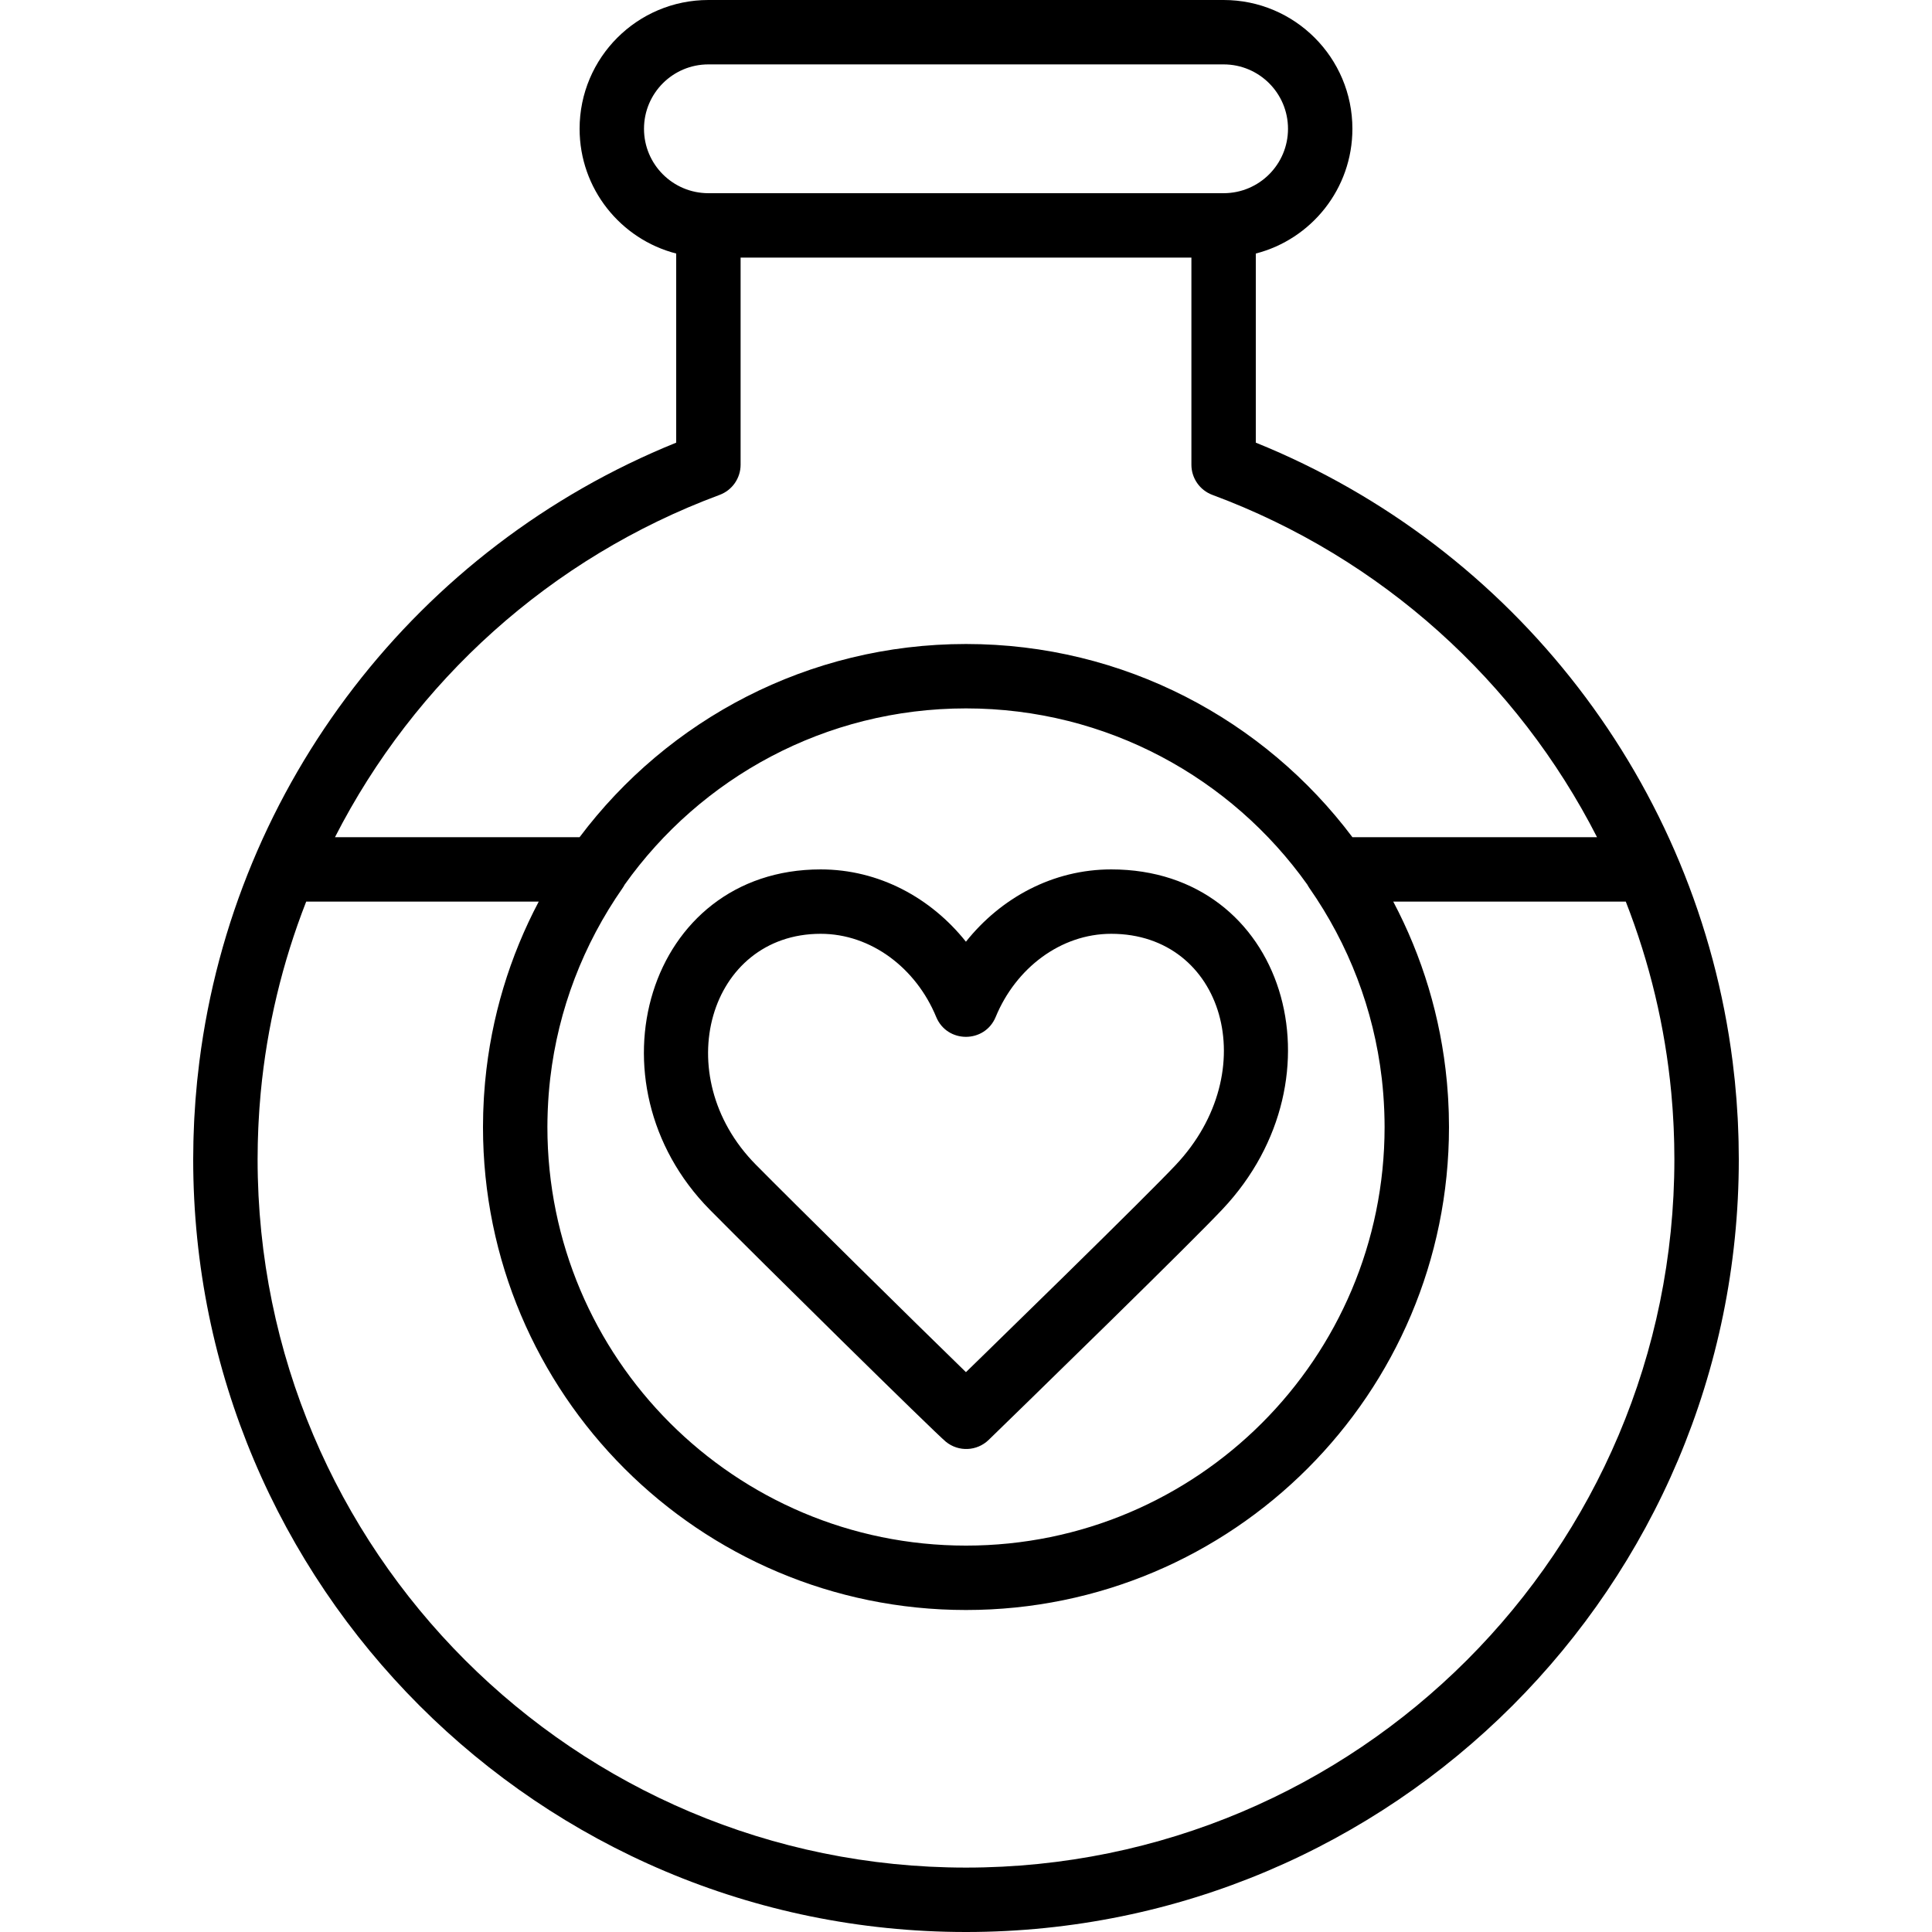
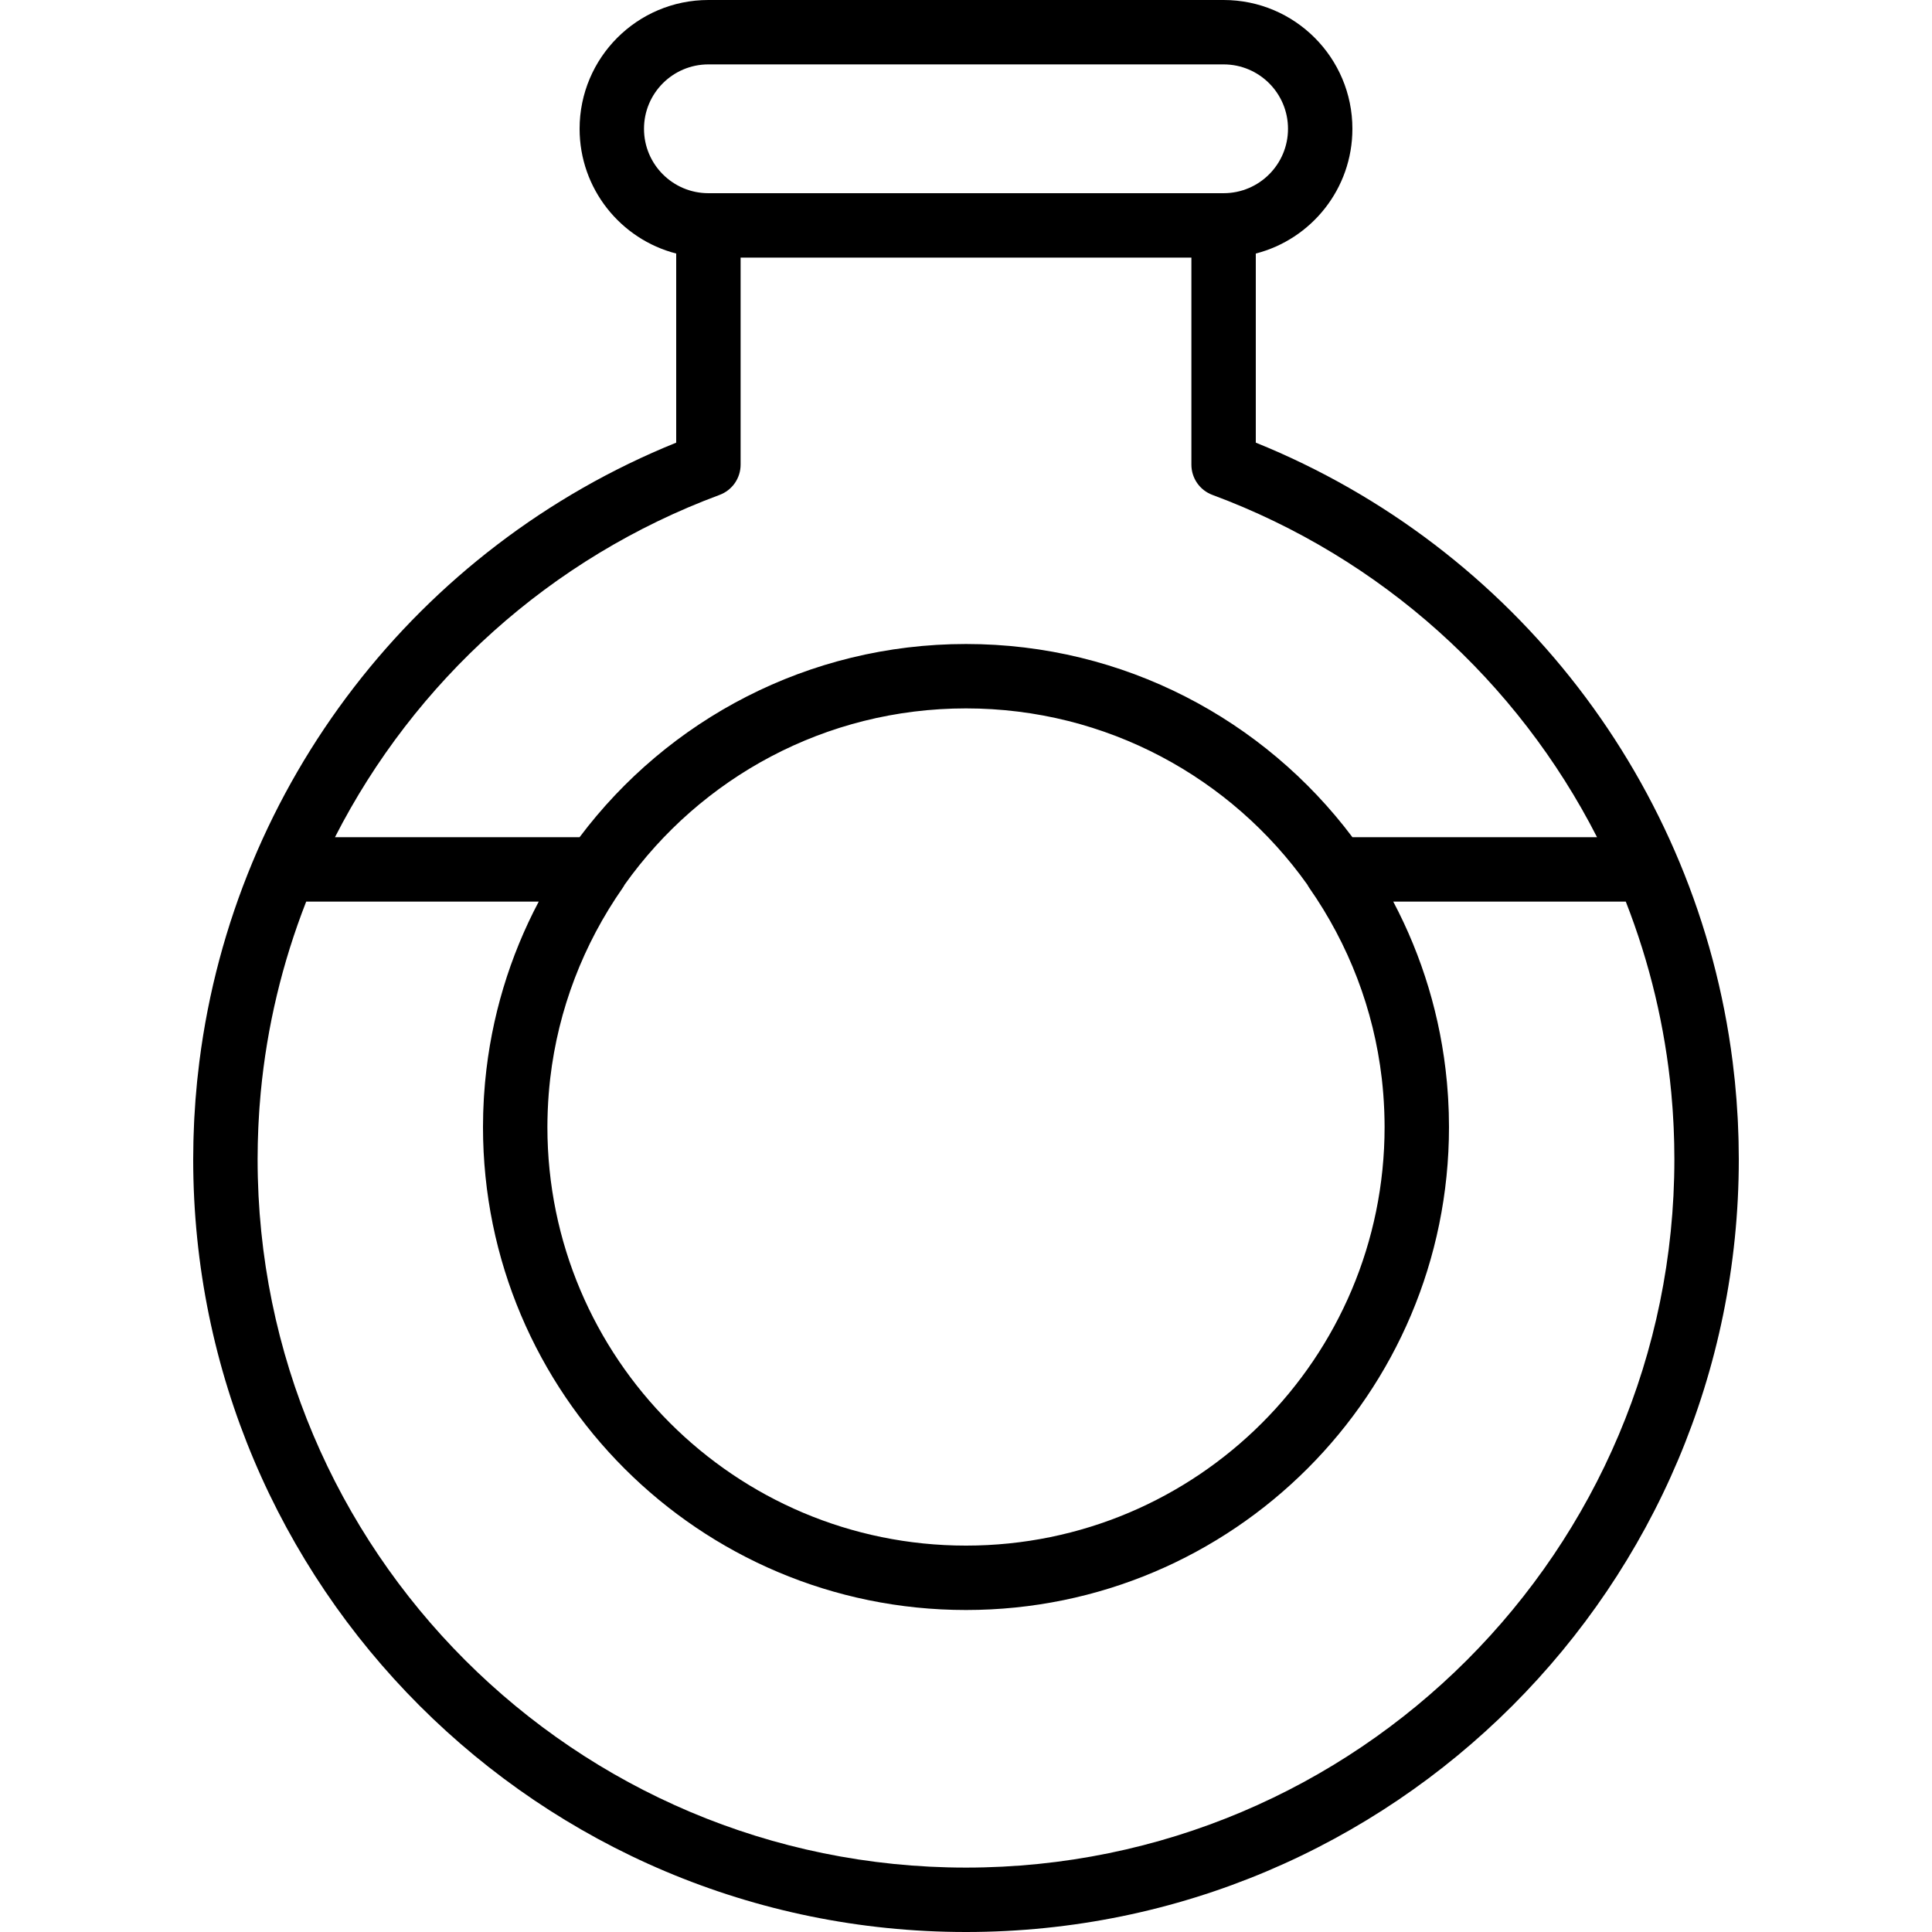
<svg xmlns="http://www.w3.org/2000/svg" fill="#000000" height="800px" width="800px" version="1.1" id="Layer_1" viewBox="0 0 512 512" xml:space="preserve">
  <g>
    <g>
      <g>
        <path d="M460.8,307.198c0-1.575-0.024-3.146-0.06-4.714c-0.01-0.444-0.025-0.888-0.038-1.332     c-0.035-1.198-0.08-2.394-0.136-3.588c-0.019-0.413-0.037-0.825-0.059-1.238c-0.17-3.235-0.417-6.453-0.737-9.653     c-0.017-0.172-0.036-0.344-0.054-0.517c-0.16-1.562-0.338-3.118-0.534-4.671c-0.009-0.068-0.017-0.136-0.025-0.204     c-9.319-73.42-57.738-136.217-126.357-163.975V67.191c14.723-3.789,25.6-17.152,25.6-33.058C358.4,15.281,343.119,0,324.267,0     H187.733C168.881,0,153.6,15.281,153.6,34.133c0,15.906,10.877,29.269,25.6,33.058v50.117     c-68.619,27.758-117.038,90.555-126.357,163.975c-0.009,0.068-0.017,0.136-0.025,0.204c-0.195,1.552-0.373,3.109-0.534,4.671     c-0.018,0.172-0.037,0.344-0.054,0.517c-0.32,3.2-0.567,6.418-0.737,9.653c-0.022,0.412-0.04,0.825-0.059,1.238     c-0.056,1.194-0.101,2.389-0.136,3.588c-0.013,0.444-0.028,0.888-0.038,1.332c-0.036,1.568-0.06,3.139-0.06,4.714     c0,0,0,0.001,0,0.001s0,0.001,0,0.001C51.2,420.312,142.888,512,256,512s204.8-91.688,204.8-204.8     C460.8,307.2,460.8,307.199,460.8,307.198C460.8,307.199,460.8,307.199,460.8,307.198z M256,494.932     c-103.686,0-187.733-84.047-187.733-187.733c0-1.372,0.018-2.742,0.048-4.11c0.009-0.414,0.025-0.826,0.036-1.24     c0.028-0.971,0.06-1.942,0.102-2.911c0.02-0.452,0.043-0.904,0.066-1.355c0.049-0.966,0.105-1.931,0.169-2.895     c0.027-0.4,0.053-0.8,0.082-1.2c0.083-1.144,0.177-2.286,0.281-3.426c0.018-0.197,0.033-0.395,0.052-0.592     c1.647-17.4,5.711-34.359,12.044-50.536h61.626c-7.648,14.466-12.604,30.572-14.203,47.656c-0.022,0.236-0.042,0.473-0.063,0.71     c-0.085,0.963-0.159,1.928-0.222,2.897c-0.023,0.343-0.045,0.686-0.065,1.029c-0.052,0.907-0.092,1.818-0.125,2.73     c-0.013,0.341-0.029,0.682-0.039,1.023c-0.035,1.226-0.056,2.455-0.056,3.689c0,70.693,57.307,128,128,128s128-57.307,128-128     c0-1.234-0.022-2.463-0.056-3.689c-0.01-0.342-0.026-0.682-0.039-1.023c-0.033-0.912-0.073-1.823-0.125-2.73     c-0.02-0.343-0.043-0.686-0.065-1.029c-0.063-0.969-0.137-1.934-0.222-2.897c-0.021-0.237-0.041-0.474-0.063-0.71     c-1.599-17.084-6.555-33.19-14.203-47.656h61.626c6.333,16.177,10.397,33.136,12.044,50.536c0.019,0.197,0.034,0.395,0.052,0.592     c0.104,1.14,0.198,2.282,0.281,3.426c0.029,0.4,0.055,0.8,0.082,1.2c0.064,0.964,0.12,1.929,0.169,2.895     c0.023,0.452,0.046,0.903,0.066,1.355c0.042,0.969,0.075,1.939,0.102,2.911c0.012,0.413,0.027,0.826,0.036,1.24     c0.03,1.368,0.048,2.738,0.048,4.11C443.733,410.885,359.686,494.932,256,494.932z M145.14,294.817     c0.01-0.289,0.021-0.579,0.033-0.868c0.112-2.645,0.313-5.275,0.61-7.884c0.013-0.117,0.026-0.233,0.04-0.35     c2.132-18.206,8.737-35.427,19.211-50.43c0.193-0.276,0.351-0.561,0.506-0.846c20.106-28.267,53.129-46.705,90.459-46.705     c37.33,0,70.354,18.439,90.46,46.706c0.155,0.285,0.313,0.57,0.506,0.846c10.474,15.004,17.079,32.225,19.211,50.43     c0.014,0.117,0.027,0.233,0.04,0.35c0.297,2.609,0.498,5.238,0.61,7.884c0.012,0.289,0.023,0.578,0.033,0.868     c0.044,1.28,0.074,2.563,0.074,3.85c0,61.267-49.666,110.933-110.933,110.933s-110.933-49.666-110.933-110.933     C145.067,297.379,145.096,296.097,145.14,294.817z M170.667,34.133c0-9.427,7.64-17.067,17.067-17.067h136.533     c9.427,0,17.067,7.64,17.067,17.067c0,9.421-7.631,17.057-17.05,17.066c-0.006,0-0.011-0.001-0.017-0.001H187.733     c-0.006,0-0.011,0.001-0.017,0.001C178.297,51.19,170.667,43.555,170.667,34.133z M190.702,131.152     c3.345-1.241,5.565-4.432,5.565-8V68.267h119.467v54.885c0,3.568,2.22,6.759,5.565,8c44.901,16.662,80.882,49.494,101.932,90.715     h-64.825c-23.353-31.089-60.53-51.2-102.406-51.2s-79.053,20.111-102.406,51.2H88.77     C109.82,180.646,145.801,147.814,190.702,131.152z" />
-         <path d="M250.665,382.077c3.358,2.741,8.237,2.529,11.345-0.492c3.427-3.332,6.439-6.263,10.929-10.642     c7.123-6.945,14.167-13.832,20.753-20.294c0.246-0.241,0.246-0.241,0.491-0.482c15.089-14.811,25.6-25.266,29.763-29.677     c32.996-34.944,16.749-90.09-29.459-90.09c-15.452,0-29.239,7.532-38.505,19.161c-9.269-11.629-23.053-19.161-38.5-19.161     c-46.115,0-62.563,56.581-29.333,90.229C200.893,333.531,247.697,379.654,250.665,382.077z M217.482,247.467     c13.409,0,25.295,9.128,30.613,22.026c2.904,7.043,12.879,7.04,15.78-0.004c5.309-12.895,17.195-22.022,30.612-22.022     c29.845,0,40.568,36.399,17.049,61.307c-3.947,4.182-14.417,14.597-29.307,29.213c-0.245,0.241-0.245,0.241-0.49,0.481     c-6.571,6.448-13.603,13.322-20.713,20.256c-1.897,1.85-3.53,3.441-5.041,4.912c-13.178-12.793-45.947-45.135-55.692-55     C176.929,284.98,187.834,247.467,217.482,247.467z" />
      </g>
    </g>
  </g>
</svg>